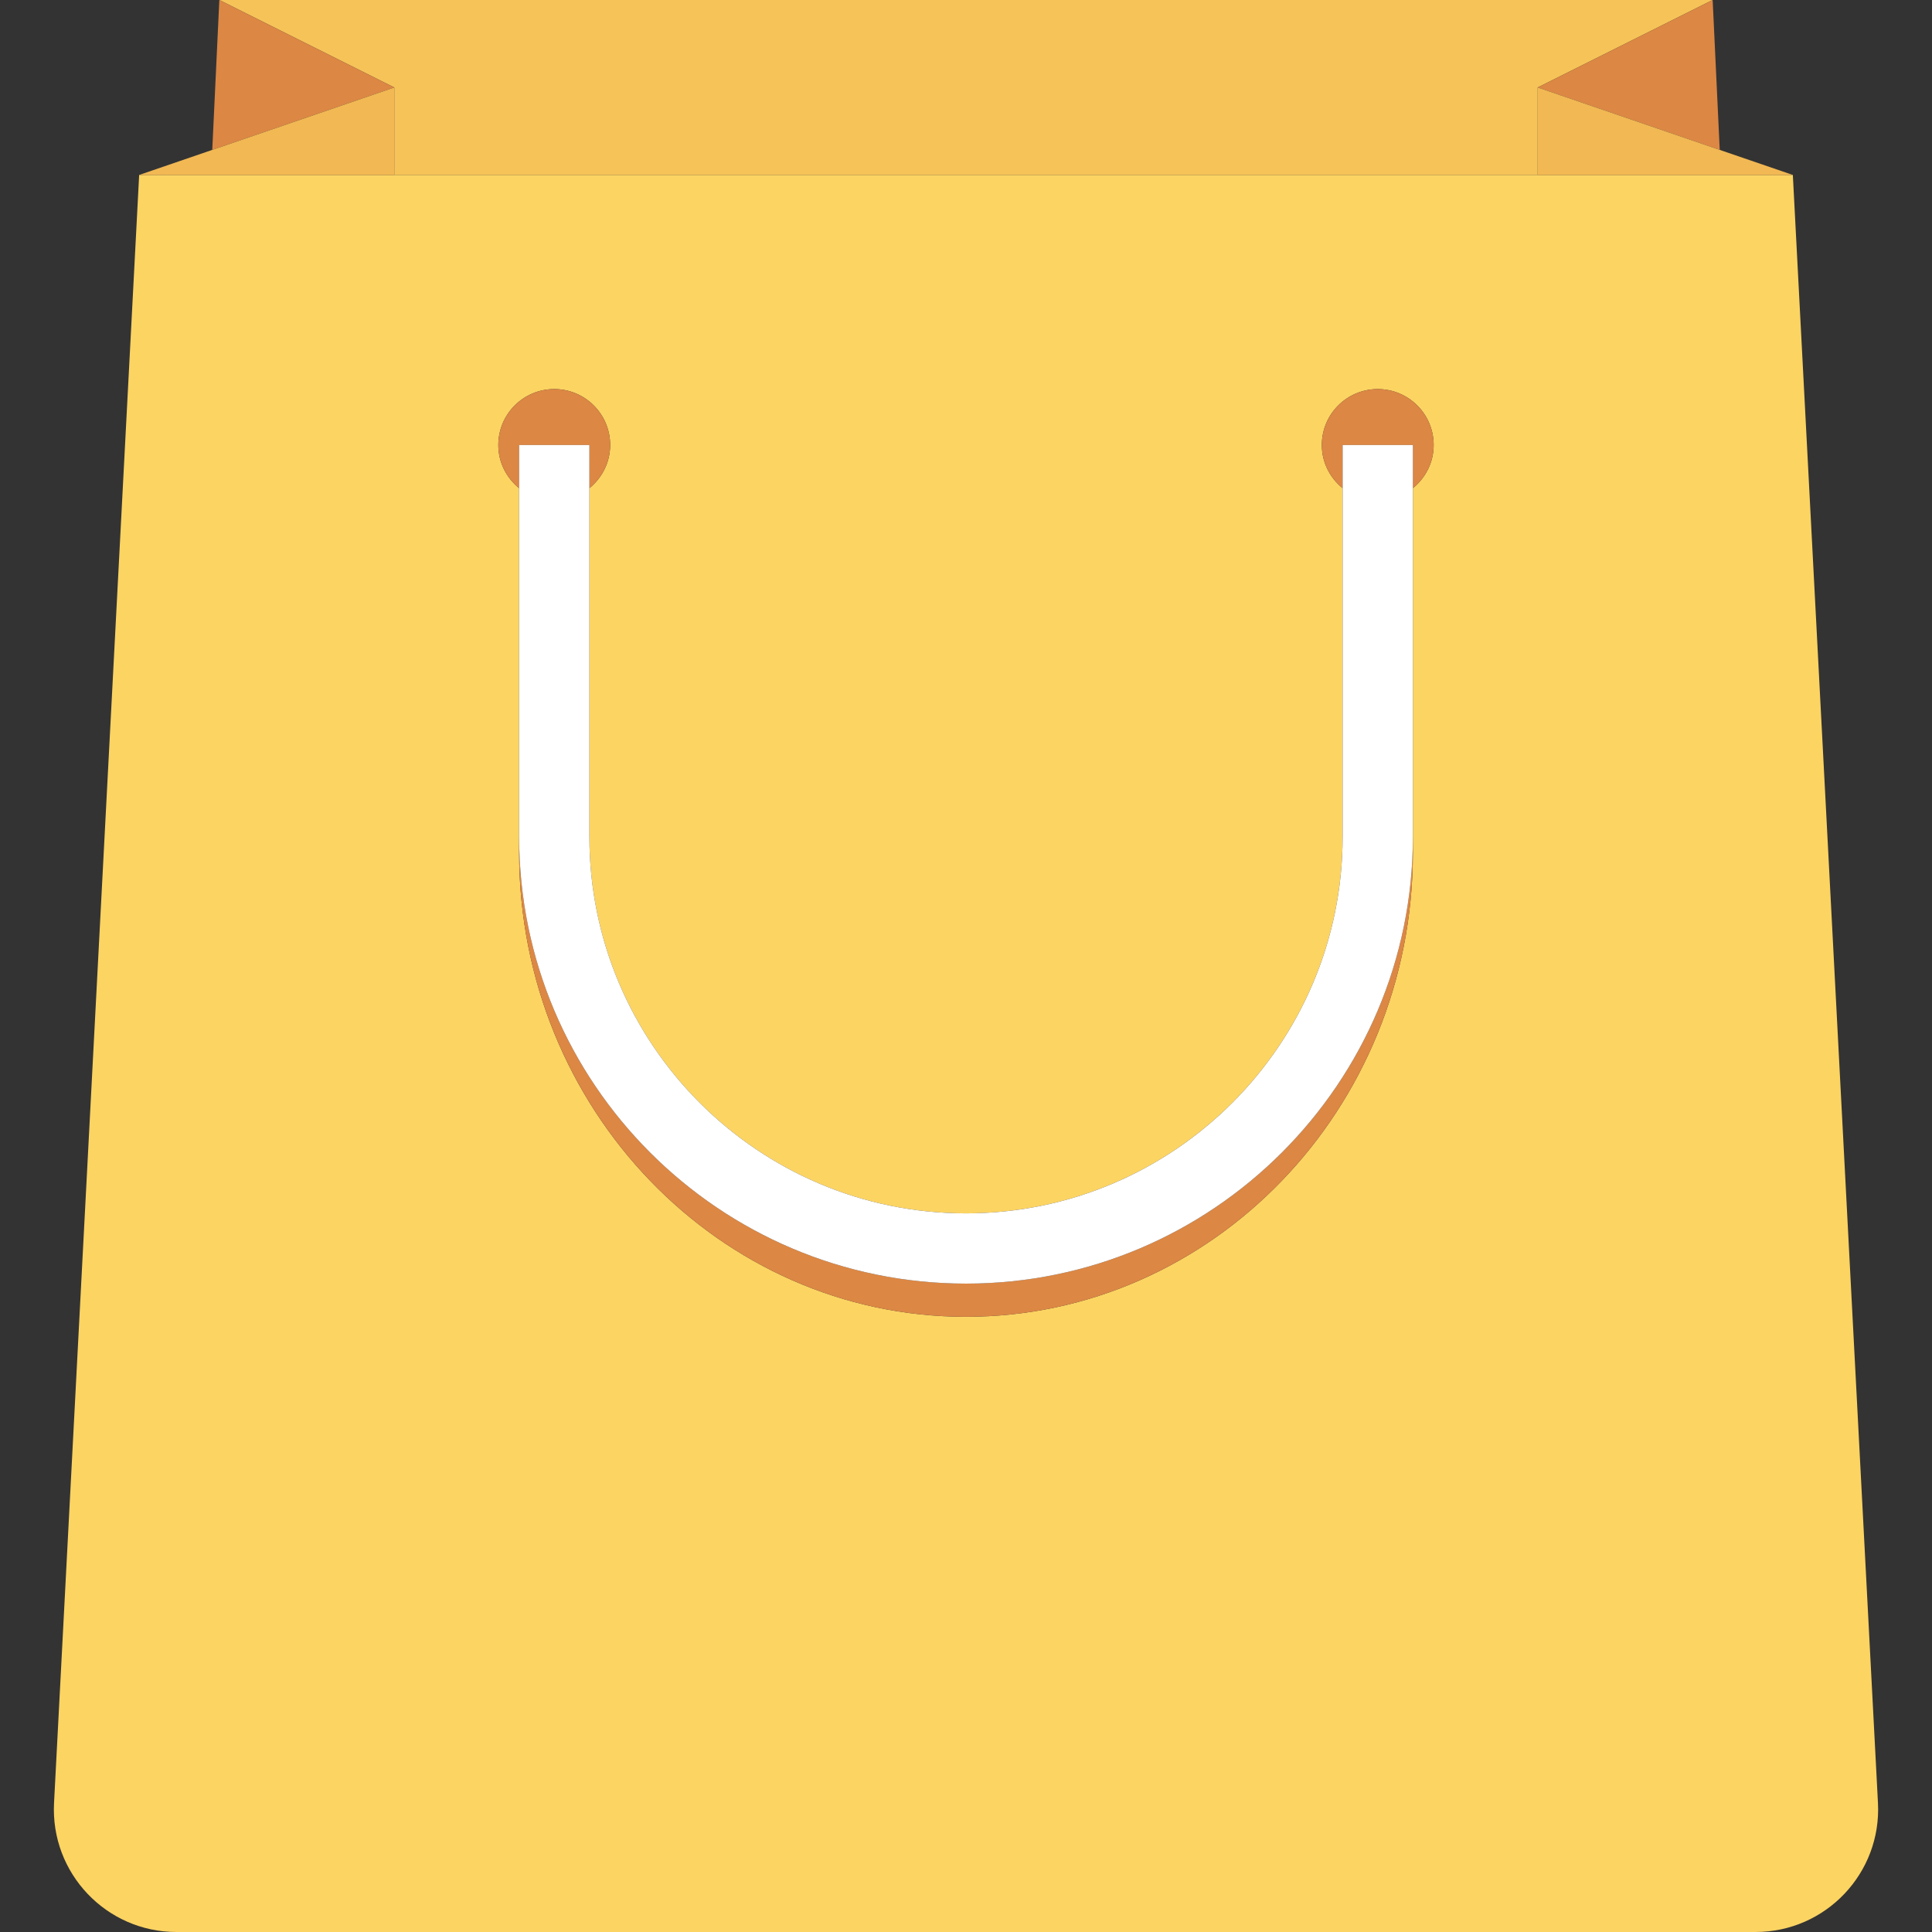
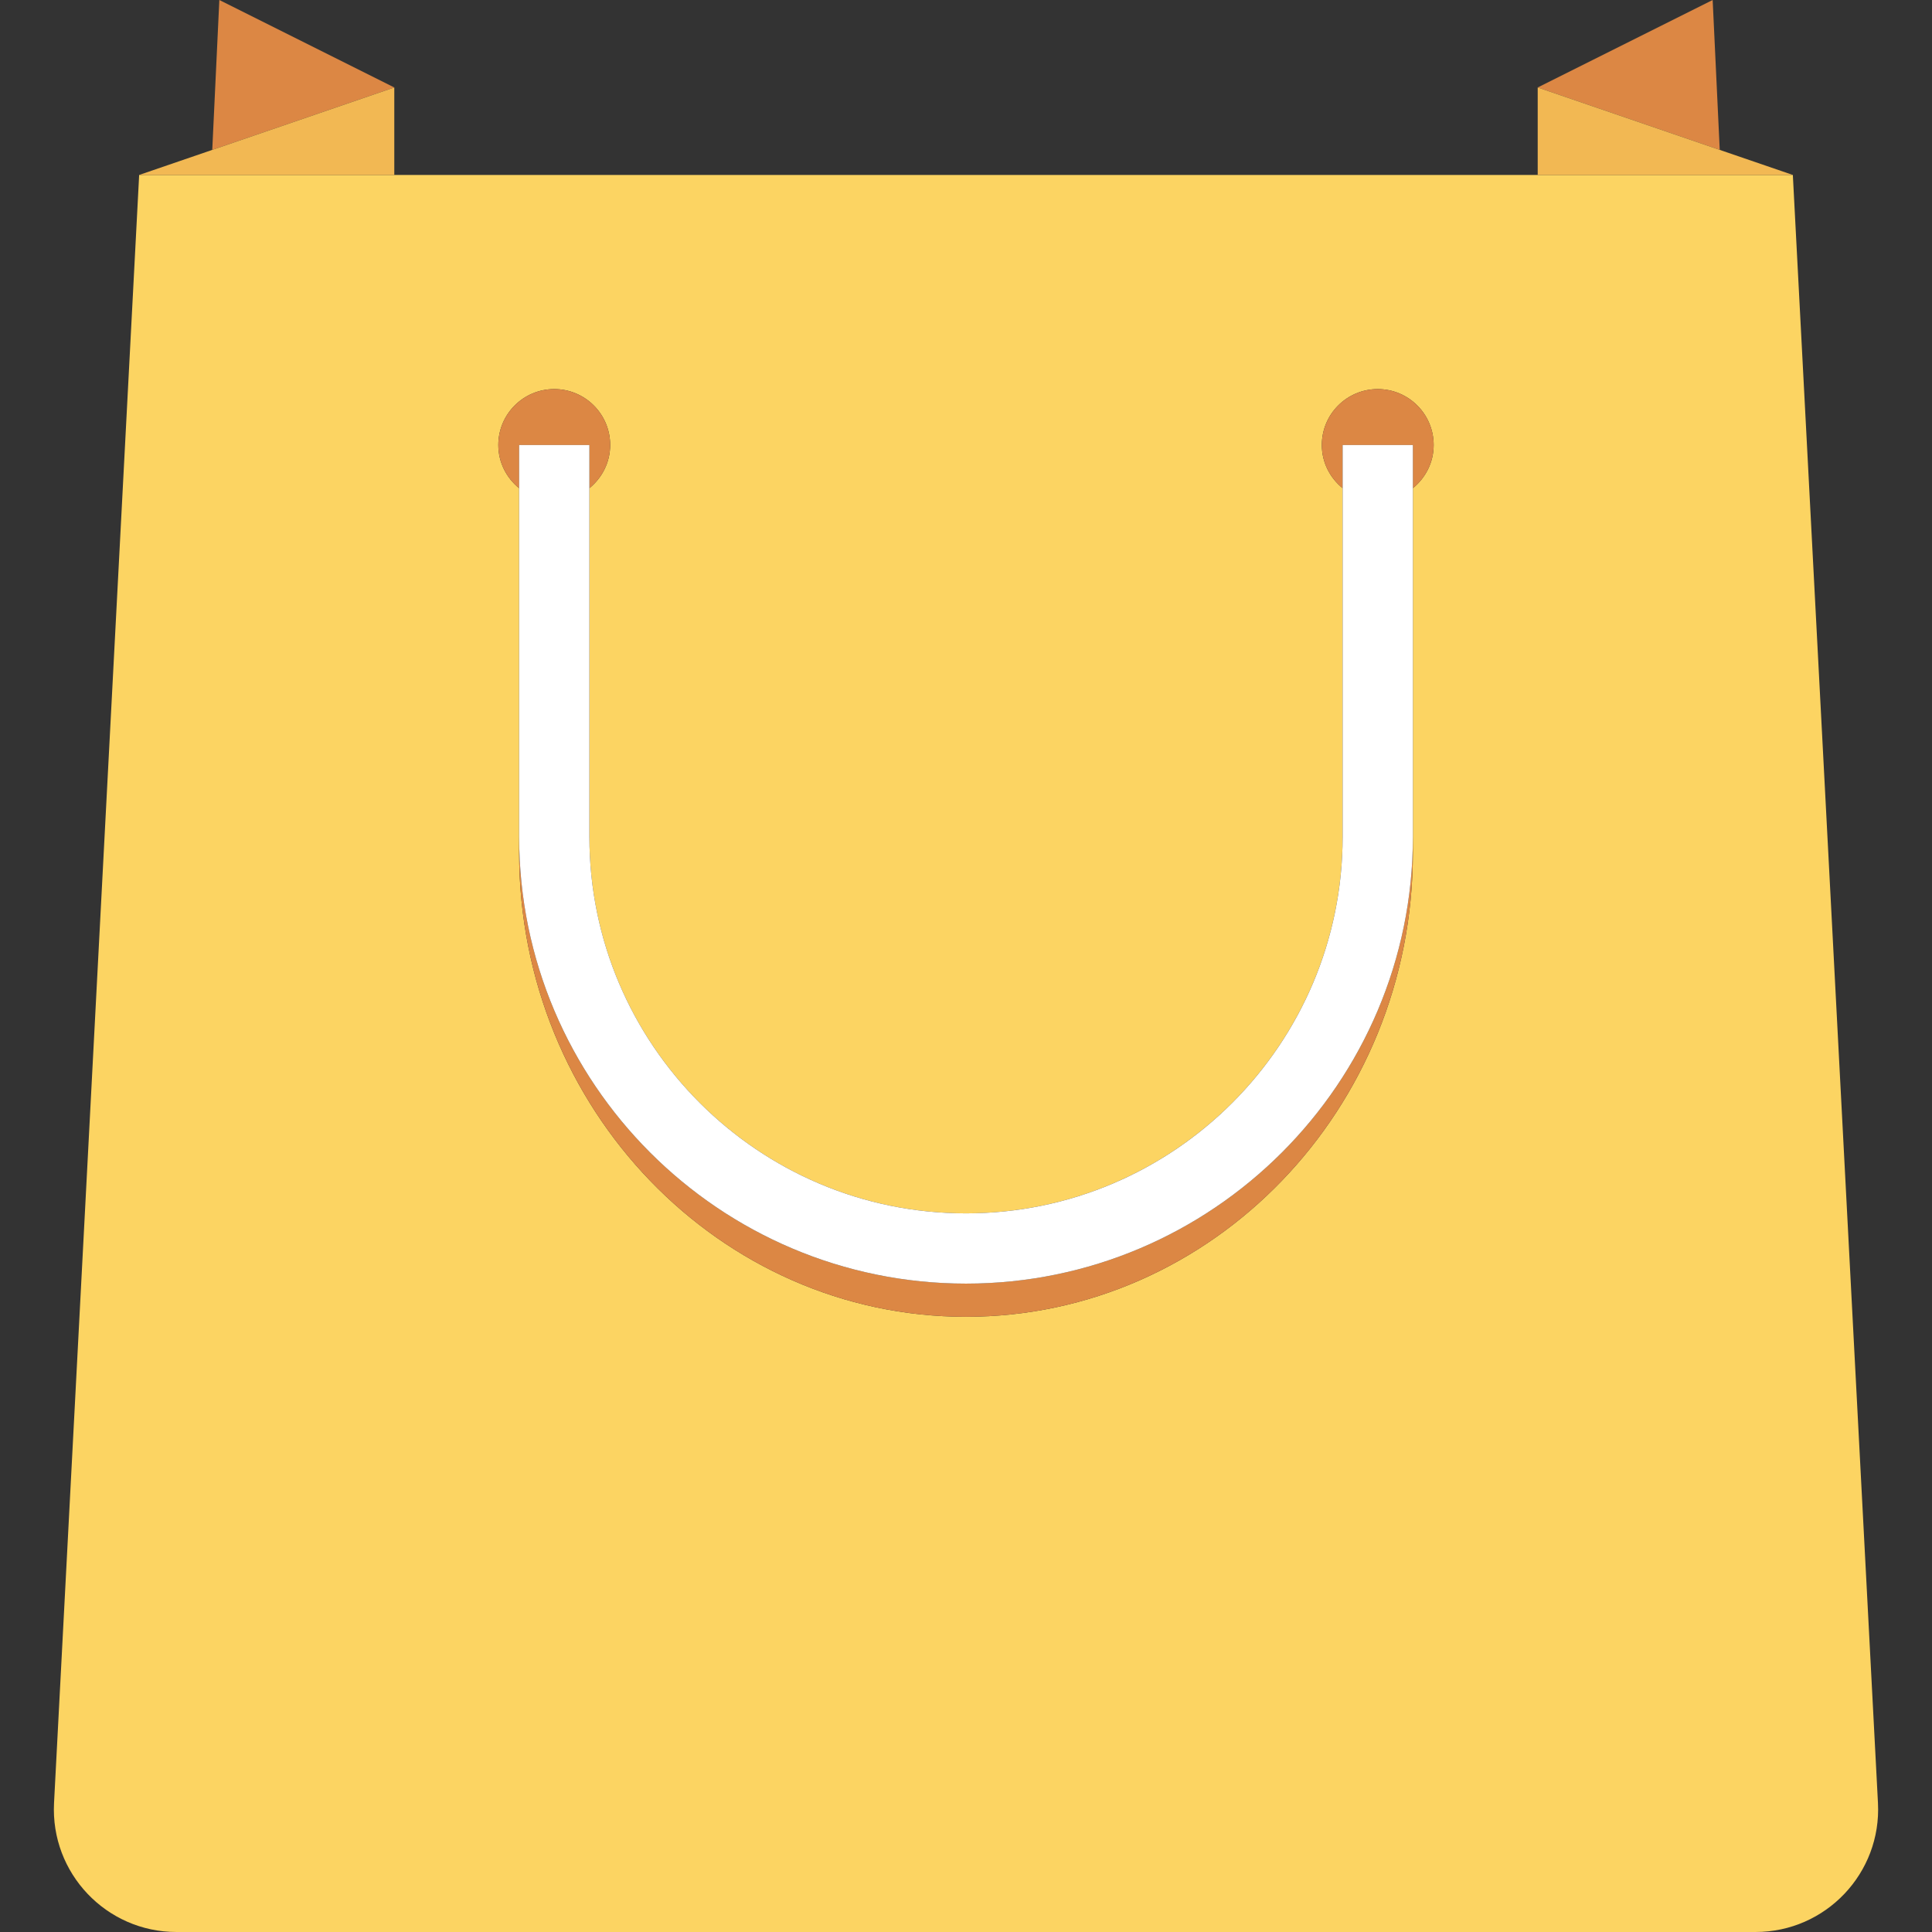
<svg xmlns="http://www.w3.org/2000/svg" width="1024" height="1024" version="1.1" id="Layer_1" x="0px" y="0px" viewBox="0 0 491.52 491.52" style="enable-background:new 0 0 491.52 491.52;" xml:space="preserve">
  <rect x="0" y="0" width="491.52" height="491.52" fill="#333333" stroke="none" />
-   <polygon style="fill:#F6C358;" points="100.312,44.51 391.208,44.51 391.208,22.255 435.718,0 55.802,0 100.312,22.255 " />
  <path style="fill:#FCD462;" d="M477.773,458.694L456.117,44.51h-64.909H100.312H35.403L13.747,458.694 c-0.933,17.845,13.285,32.826,31.154,32.826h401.718C464.488,491.52,478.707,476.539,477.773,458.694z M141.005,98.986 c7.859,0,14.229,6.371,14.229,14.229c0,4.452-2.087,8.378-5.289,10.987v88.671c0,52.835,42.981,95.817,95.816,95.817 c52.836,0,95.817-42.982,95.817-95.817v-88.667c-3.204-2.609-5.293-6.536-5.293-10.99c0-7.858,6.37-14.229,14.229-14.229 c7.858,0,14.228,6.371,14.228,14.229c0,4.453-2.088,8.379-5.29,10.988v88.669v4.115c0,65.074-51.002,118.014-113.69,118.014 c-62.688,0-113.69-52.94-113.69-118.014v-4.115v-88.666c-3.205-2.609-5.295-6.537-5.295-10.992 C126.777,105.357,133.147,98.986,141.005,98.986z" />
  <polygon style="fill:#DC8744;" points="100.312,22.255 55.802,0 54.001,38.134 " />
  <polygon style="fill:#F2B853;" points="100.312,44.51 100.312,22.255 54.001,38.134 35.403,44.51 " />
  <polygon style="fill:#DC8744;" points="437.519,38.134 435.718,0 391.208,22.255 " />
  <polygon style="fill:#F2B853;" points="391.208,22.255 391.208,44.51 456.117,44.51 437.519,38.134 " />
  <g>
    <path style="fill:#DC8744;" d="M132.072,124.207v-10.992h17.873v10.987c3.202-2.609,5.289-6.534,5.289-10.987 c0-7.858-6.37-14.229-14.229-14.229c-7.858,0-14.228,6.371-14.228,14.229C126.777,117.67,128.867,121.597,132.072,124.207z" />
    <path style="fill:#DC8744;" d="M359.452,113.215v10.988c3.203-2.609,5.29-6.535,5.29-10.988c0-7.858-6.37-14.229-14.228-14.229 c-7.859,0-14.229,6.371-14.229,14.229c0,4.454,2.089,8.381,5.293,10.99v-10.99H359.452z" />
    <path style="fill:#DC8744;" d="M245.762,326.563c-62.688,0-113.69-51.002-113.69-113.69v4.115 c0,65.074,51.002,118.014,113.69,118.014c62.688,0,113.69-52.94,113.69-118.014v-4.115 C359.452,275.561,308.45,326.563,245.762,326.563z" />
  </g>
  <path style="fill:#FFFFFF;" d="M132.072,113.215v10.992v88.666c0,62.688,51.002,113.69,113.69,113.69 c62.688,0,113.69-51.002,113.69-113.69v-88.669v-10.988h-17.873v10.99v88.667c0,52.835-42.981,95.817-95.817,95.817 c-52.835,0-95.816-42.982-95.816-95.817v-88.671v-10.987H132.072z" />
</svg>